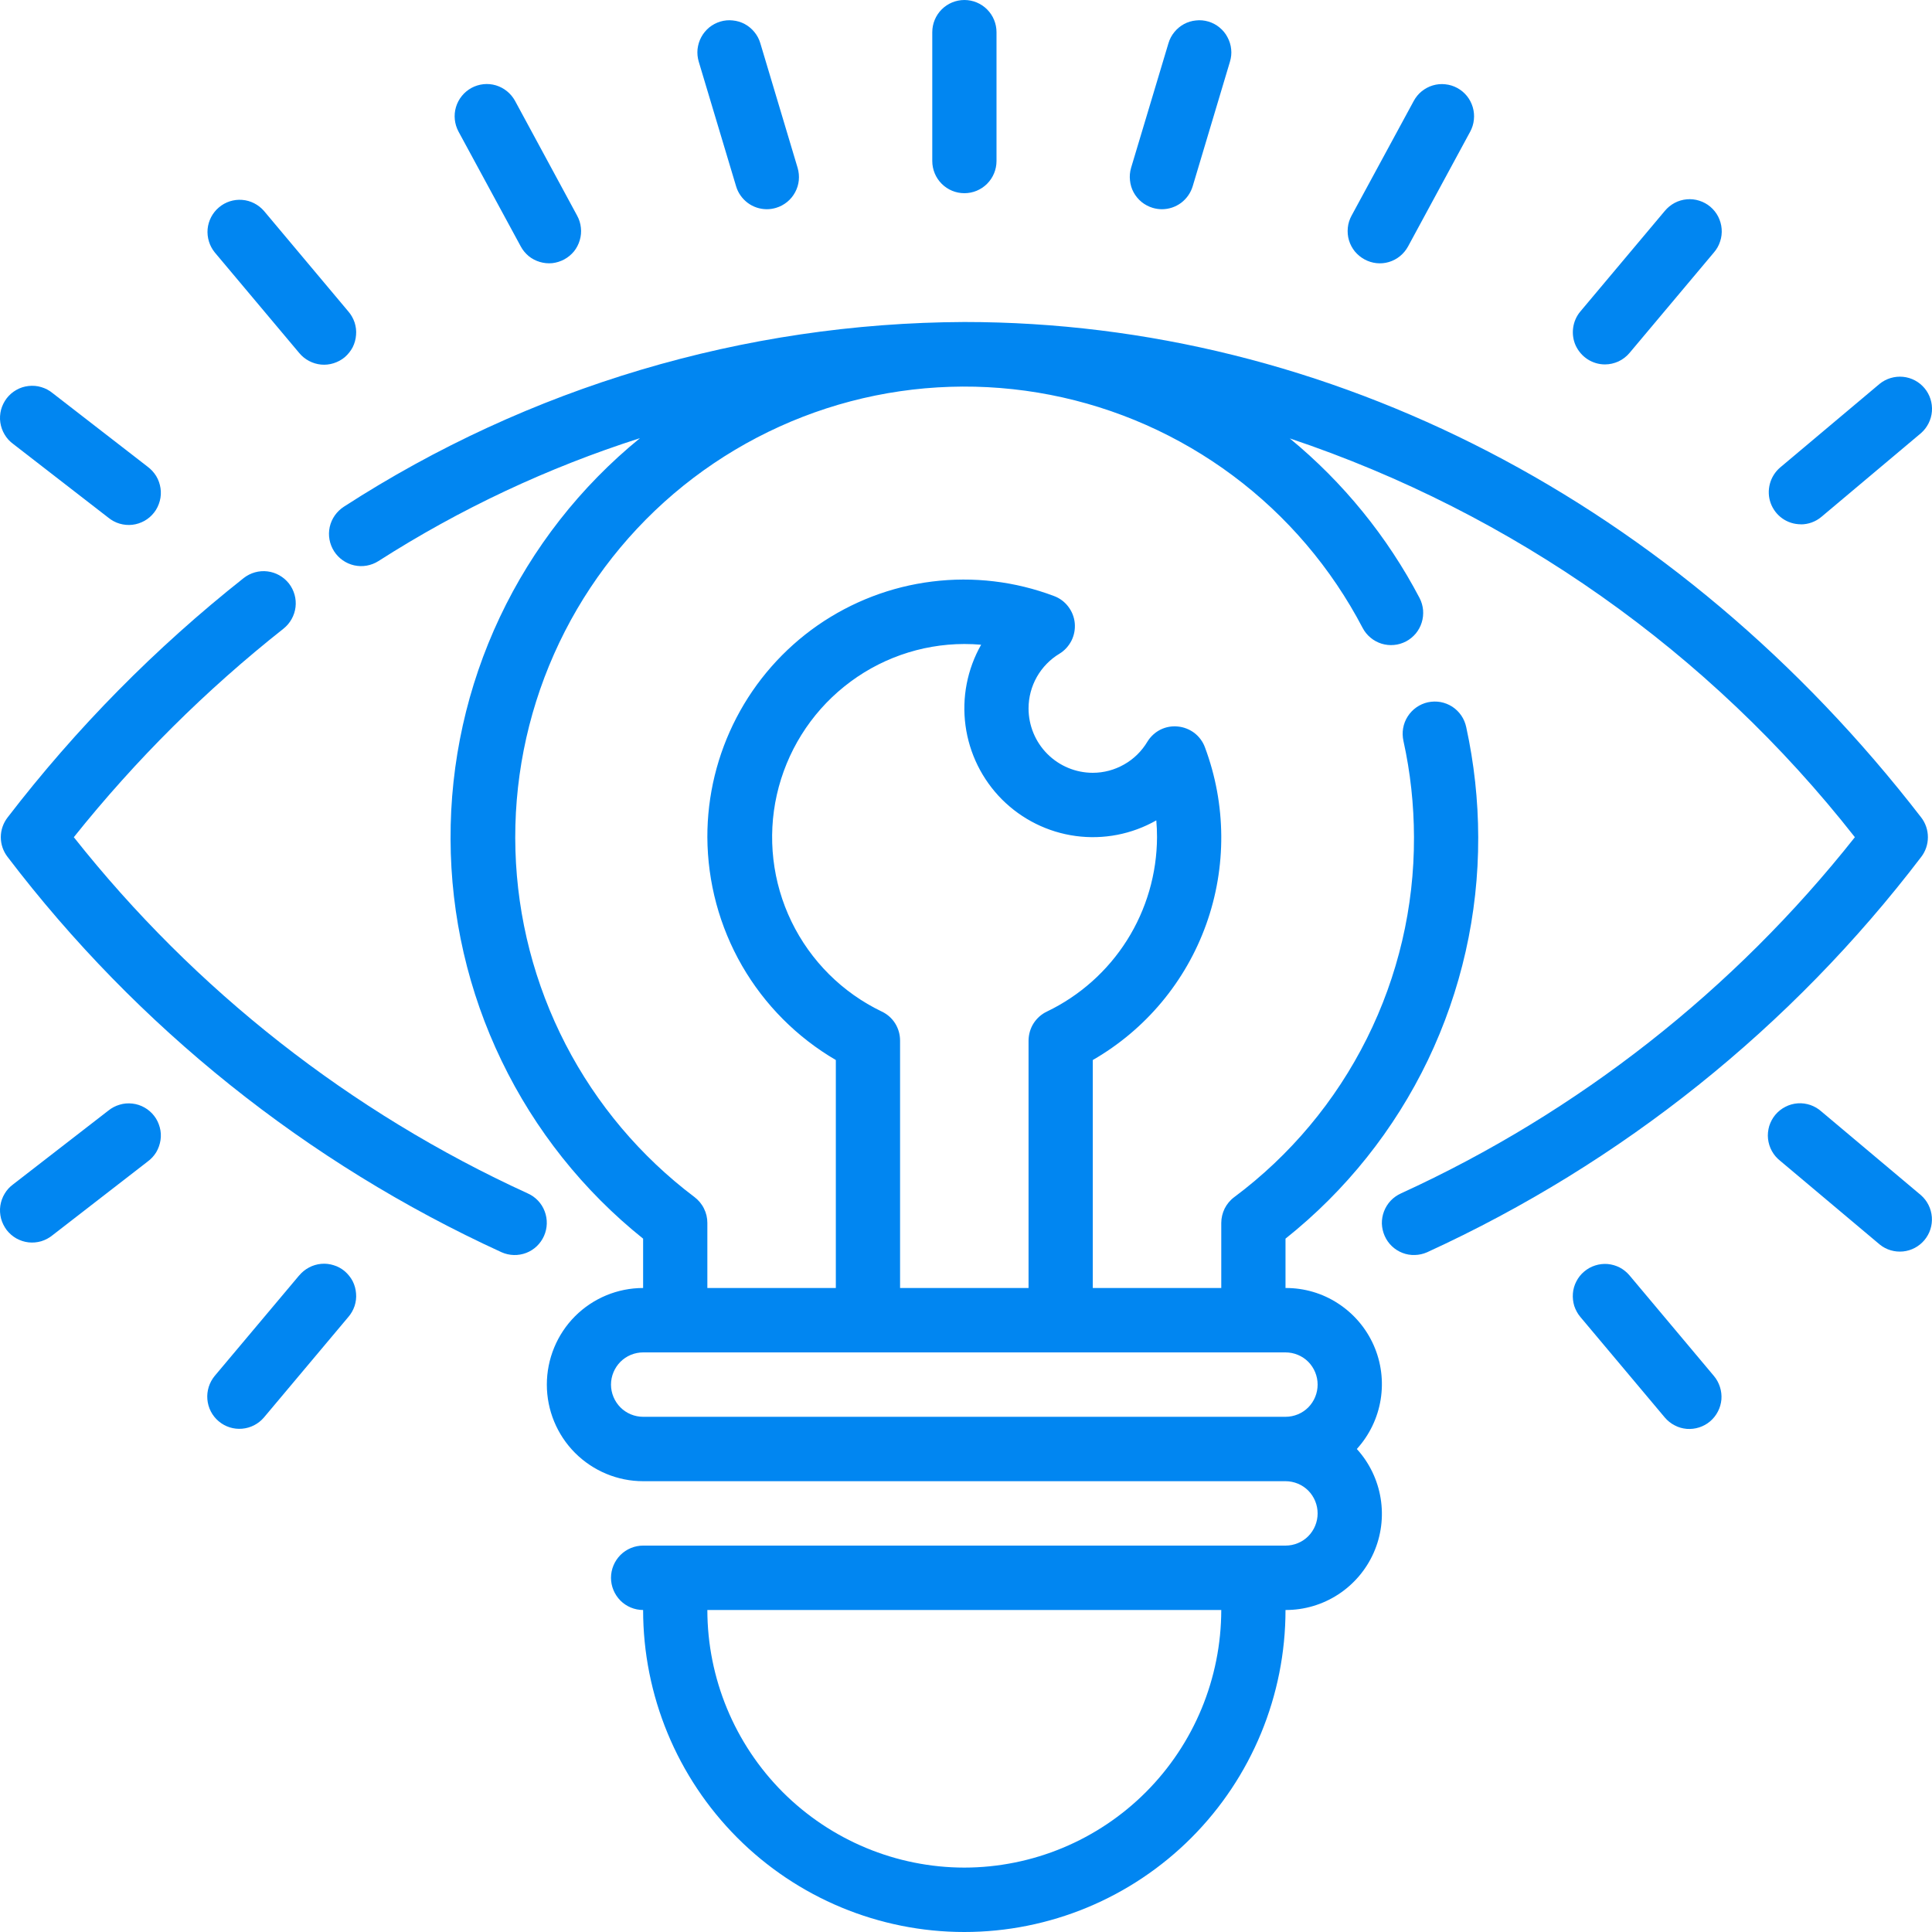
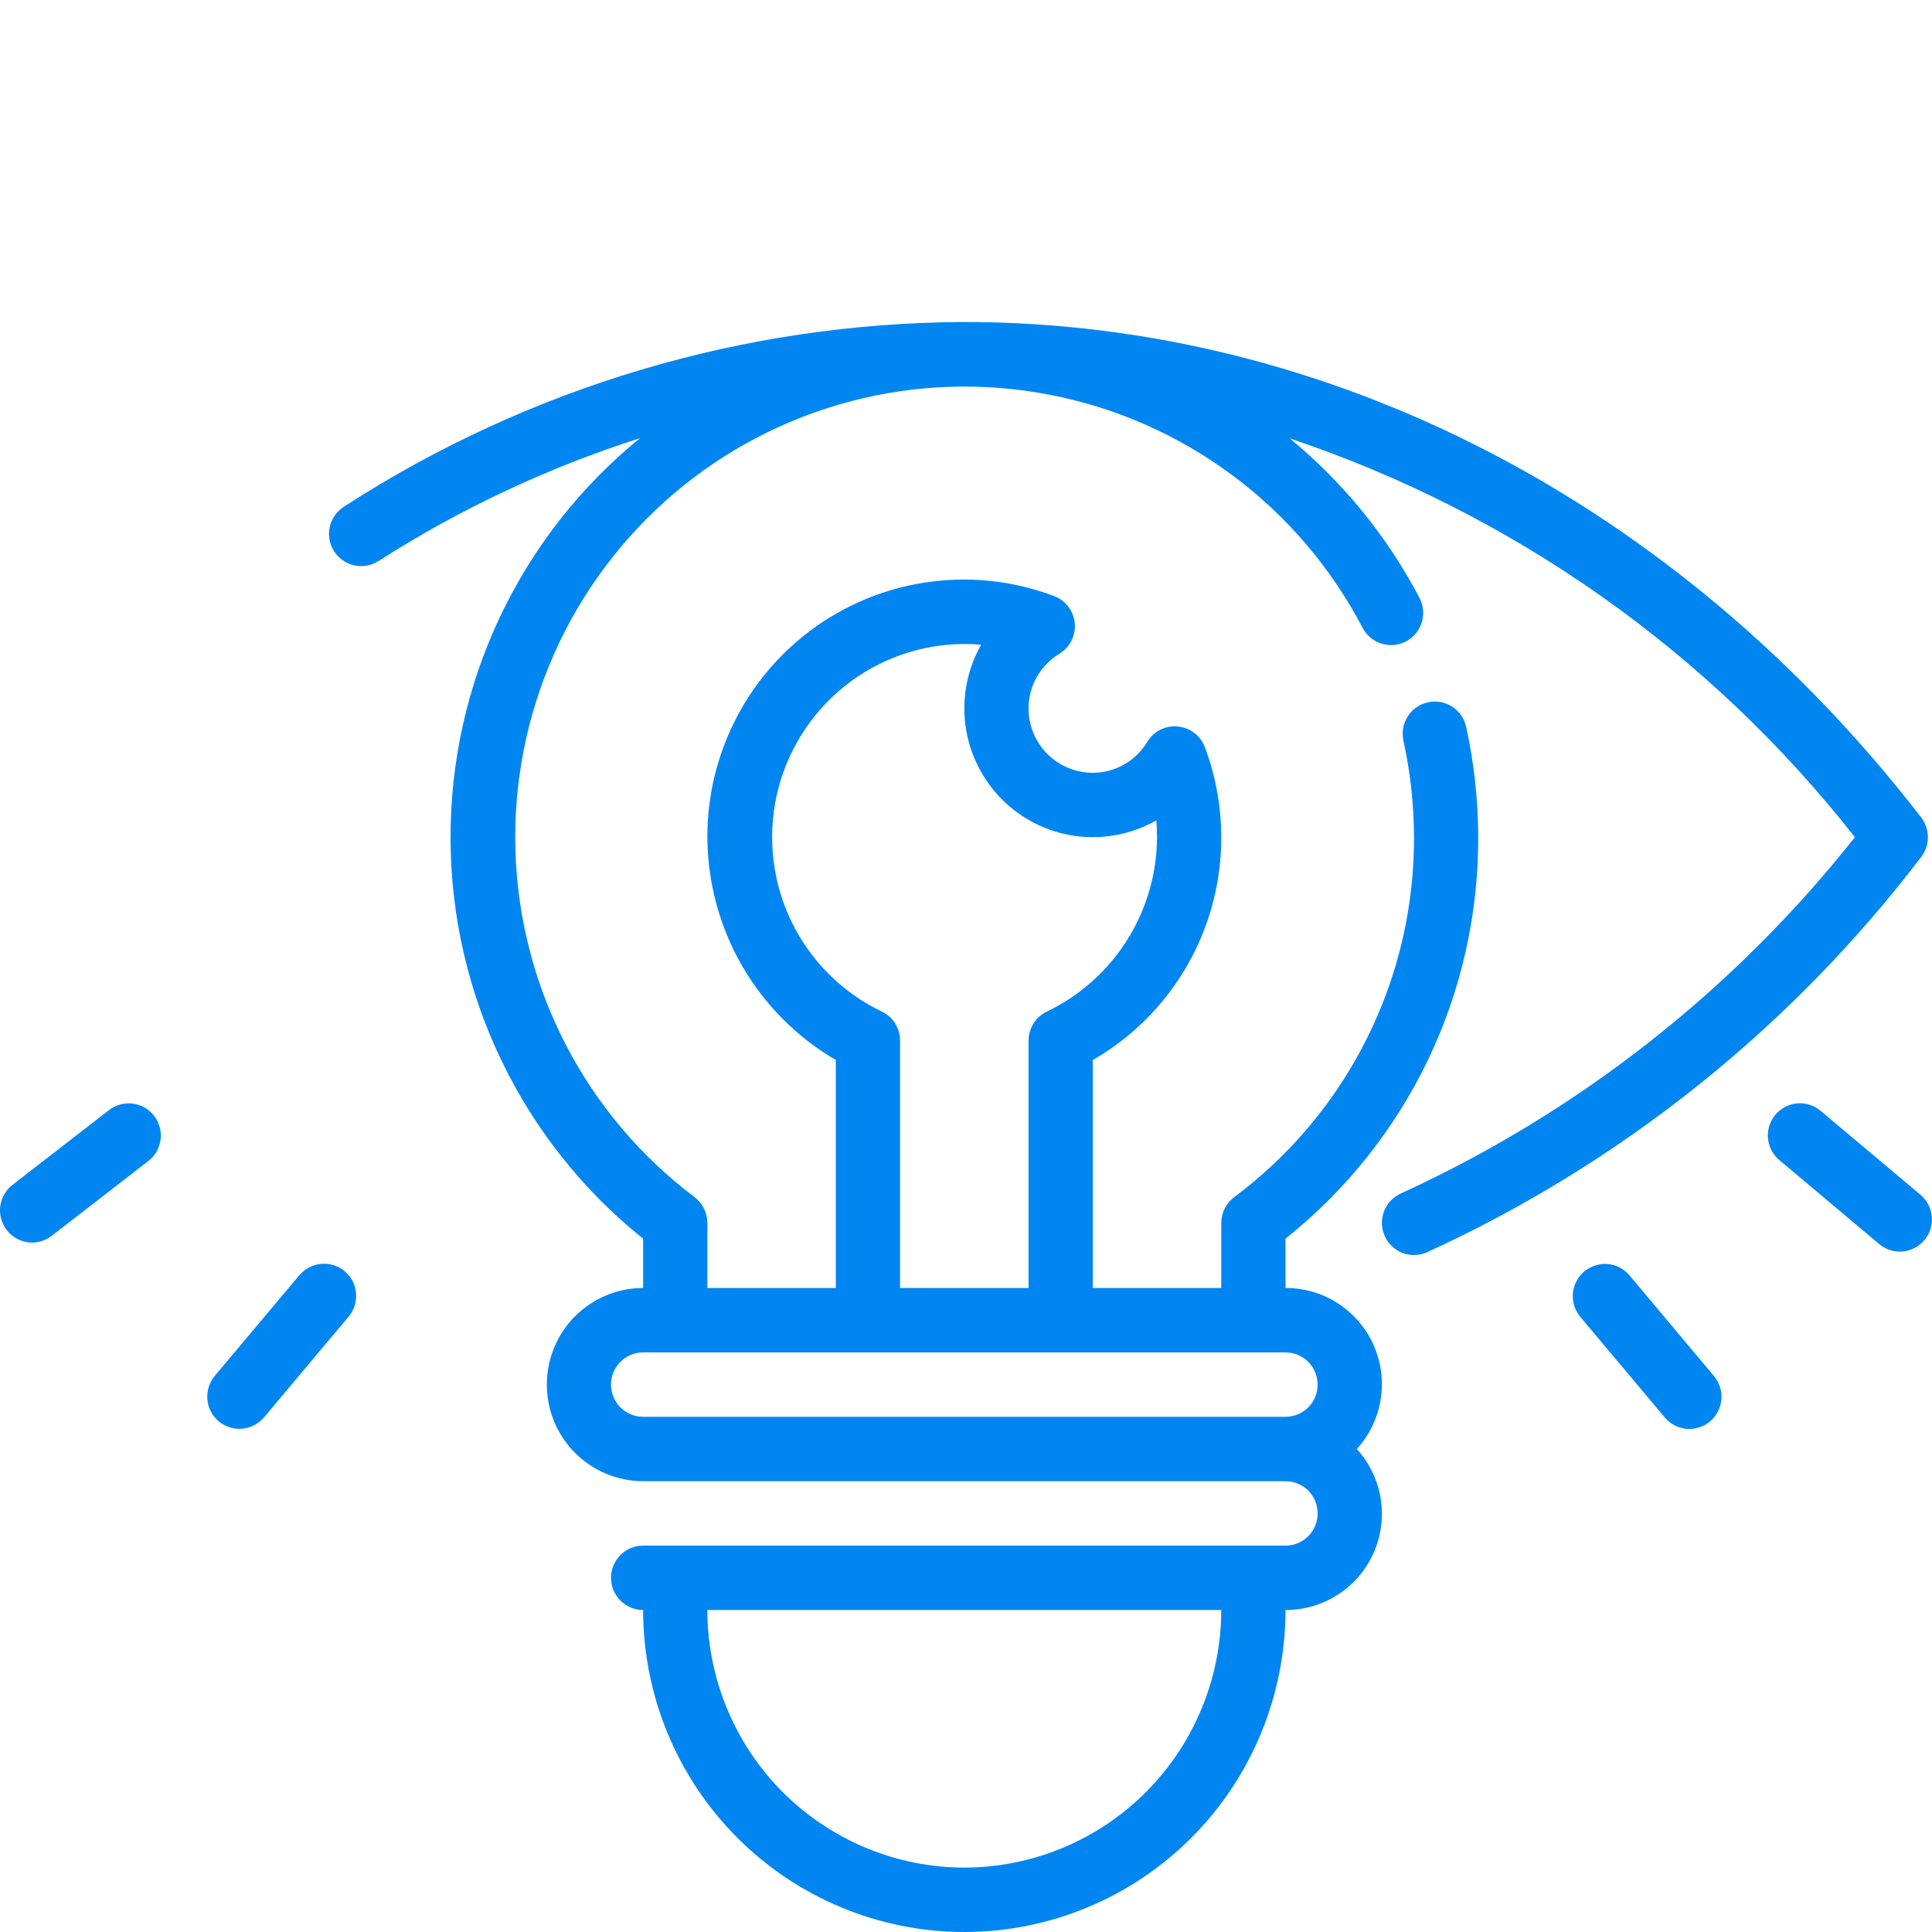
<svg xmlns="http://www.w3.org/2000/svg" width="24" height="24" viewBox="0 0 24 24" fill="none">
-   <path d="M14.319 2.582C14.356 2.593 14.395 2.599 14.434 2.599C14.52 2.599 14.603 2.571 14.672 2.52C14.741 2.468 14.791 2.396 14.816 2.314L15.279 0.766C15.294 0.716 15.3 0.663 15.294 0.611C15.289 0.559 15.273 0.508 15.248 0.462C15.224 0.415 15.19 0.375 15.149 0.341C15.109 0.308 15.062 0.283 15.012 0.268C14.961 0.253 14.909 0.248 14.857 0.254C14.805 0.259 14.754 0.274 14.708 0.299C14.662 0.324 14.621 0.358 14.588 0.399C14.555 0.439 14.53 0.486 14.515 0.537L14.051 2.084C14.036 2.135 14.031 2.187 14.037 2.24C14.042 2.292 14.057 2.343 14.082 2.389C14.107 2.435 14.141 2.476 14.181 2.509C14.222 2.542 14.269 2.567 14.319 2.582ZM16.95 3.222C17.043 3.273 17.152 3.285 17.253 3.255C17.355 3.225 17.44 3.155 17.491 3.062L18.263 1.636C18.288 1.59 18.304 1.539 18.309 1.487C18.315 1.435 18.31 1.382 18.295 1.331C18.28 1.281 18.256 1.234 18.223 1.193C18.19 1.152 18.149 1.118 18.103 1.093C18.057 1.068 18.006 1.052 17.954 1.047C17.902 1.041 17.849 1.046 17.799 1.061C17.749 1.076 17.702 1.101 17.661 1.134C17.62 1.167 17.587 1.208 17.562 1.254L16.789 2.68C16.764 2.726 16.748 2.777 16.743 2.829C16.738 2.881 16.742 2.934 16.757 2.984C16.772 3.035 16.797 3.082 16.83 3.123C16.863 3.163 16.904 3.197 16.95 3.222ZM19.937 4.527C19.995 4.527 20.052 4.514 20.105 4.49C20.158 4.465 20.205 4.429 20.242 4.385L21.291 3.136C21.326 3.096 21.352 3.049 21.368 2.999C21.385 2.949 21.391 2.896 21.387 2.843C21.383 2.79 21.368 2.739 21.344 2.691C21.32 2.644 21.287 2.603 21.246 2.568C21.206 2.534 21.159 2.509 21.109 2.493C21.058 2.477 21.006 2.471 20.953 2.476C20.9 2.481 20.849 2.496 20.802 2.521C20.756 2.546 20.715 2.579 20.681 2.62L19.632 3.869C19.583 3.927 19.552 3.998 19.542 4.074C19.532 4.149 19.543 4.226 19.575 4.295C19.608 4.364 19.659 4.423 19.723 4.464C19.787 4.505 19.861 4.527 19.937 4.527ZM22.37 6.514C22.464 6.514 22.555 6.481 22.627 6.42L23.864 5.38C23.942 5.311 23.991 5.214 23.999 5.11C24.007 5.006 23.974 4.902 23.907 4.822C23.84 4.742 23.744 4.691 23.64 4.681C23.536 4.671 23.432 4.702 23.351 4.767L22.114 5.807C22.052 5.86 22.007 5.931 21.986 6.01C21.965 6.09 21.968 6.173 21.996 6.25C22.024 6.327 22.075 6.394 22.142 6.441C22.209 6.488 22.289 6.513 22.371 6.513L22.37 6.514ZM3.717 4.385C3.751 4.426 3.792 4.459 3.839 4.484C3.886 4.509 3.937 4.524 3.989 4.529C4.042 4.534 4.095 4.528 4.145 4.512C4.196 4.496 4.242 4.471 4.283 4.437C4.323 4.402 4.356 4.361 4.381 4.314C4.405 4.266 4.419 4.215 4.423 4.162C4.428 4.109 4.421 4.056 4.405 4.006C4.388 3.956 4.362 3.909 4.327 3.869L3.279 2.62C3.21 2.541 3.113 2.491 3.008 2.483C2.903 2.475 2.8 2.508 2.72 2.576C2.639 2.644 2.589 2.741 2.579 2.845C2.57 2.95 2.602 3.055 2.668 3.136L3.717 4.385ZM6.469 3.061C6.494 3.108 6.528 3.148 6.568 3.182C6.609 3.215 6.656 3.239 6.706 3.254C6.756 3.269 6.809 3.274 6.861 3.269C6.913 3.263 6.964 3.247 7.01 3.222C7.056 3.197 7.097 3.163 7.13 3.123C7.163 3.082 7.187 3.035 7.202 2.984C7.217 2.934 7.222 2.881 7.216 2.829C7.211 2.777 7.195 2.726 7.17 2.68L6.398 1.253C6.347 1.16 6.262 1.091 6.16 1.06C6.059 1.03 5.95 1.042 5.857 1.092C5.764 1.143 5.694 1.229 5.664 1.331C5.634 1.432 5.646 1.542 5.696 1.635L6.469 3.061ZM1.345 6.43C1.387 6.464 1.434 6.49 1.486 6.505C1.537 6.52 1.591 6.525 1.644 6.519C1.697 6.513 1.748 6.496 1.795 6.47C1.841 6.444 1.882 6.409 1.915 6.366C1.948 6.324 1.971 6.275 1.985 6.223C1.999 6.171 2.002 6.117 1.994 6.064C1.986 6.011 1.968 5.96 1.941 5.915C1.913 5.869 1.876 5.829 1.833 5.797L0.653 4.883C0.612 4.849 0.564 4.824 0.513 4.809C0.461 4.793 0.408 4.789 0.354 4.795C0.301 4.801 0.25 4.817 0.203 4.844C0.157 4.87 0.116 4.905 0.083 4.948C0.051 4.99 0.027 5.039 0.013 5.09C-0 5.142 -0.004 5.196 0.004 5.249C0.012 5.302 0.03 5.353 0.058 5.399C0.085 5.445 0.122 5.485 0.165 5.516L1.345 6.43ZM9.144 2.314C9.168 2.396 9.219 2.468 9.288 2.52C9.356 2.571 9.44 2.599 9.526 2.599C9.564 2.599 9.603 2.593 9.64 2.582C9.691 2.567 9.737 2.542 9.778 2.509C9.819 2.476 9.852 2.435 9.877 2.389C9.902 2.343 9.918 2.292 9.923 2.24C9.928 2.187 9.923 2.135 9.908 2.084L9.445 0.537C9.43 0.486 9.405 0.439 9.372 0.399C9.339 0.358 9.298 0.324 9.252 0.299C9.206 0.274 9.155 0.259 9.103 0.254C9.051 0.248 8.998 0.253 8.948 0.268C8.898 0.283 8.851 0.308 8.81 0.341C8.77 0.375 8.736 0.415 8.711 0.462C8.686 0.508 8.671 0.559 8.665 0.611C8.66 0.663 8.665 0.716 8.68 0.766L9.144 2.314ZM11.98 2.4C12.086 2.4 12.187 2.358 12.262 2.283C12.337 2.208 12.379 2.106 12.379 2V0.4C12.379 0.294 12.337 0.192 12.262 0.117C12.187 0.042 12.086 -0 11.98 -0C11.874 -0 11.773 0.042 11.698 0.117C11.623 0.192 11.581 0.294 11.581 0.4V2C11.581 2.106 11.623 2.208 11.698 2.283C11.773 2.358 11.874 2.4 11.98 2.4ZM6.556 14.825C4.354 13.818 2.422 12.301 0.917 10.4C1.684 9.44 2.558 8.571 3.521 7.81C3.604 7.744 3.658 7.648 3.671 7.543C3.684 7.438 3.654 7.332 3.589 7.248C3.523 7.165 3.428 7.111 3.323 7.098C3.217 7.085 3.112 7.115 3.028 7.18C1.932 8.047 0.946 9.046 0.094 10.155C0.04 10.225 0.01 10.311 0.01 10.4C0.01 10.489 0.04 10.575 0.094 10.645C1.706 12.762 3.814 14.449 6.231 15.556C6.328 15.599 6.438 15.602 6.537 15.564C6.636 15.526 6.715 15.45 6.758 15.353C6.801 15.256 6.804 15.146 6.766 15.047C6.729 14.948 6.653 14.868 6.556 14.825Z" fill="#0186F1" />
  <path d="M23.866 10.645C23.92 10.575 23.949 10.489 23.949 10.4C23.949 10.311 23.92 10.225 23.866 10.155C20.845 6.243 16.512 4 11.979 4C9.244 4.011 6.569 4.808 4.271 6.295C4.182 6.353 4.119 6.443 4.096 6.546C4.073 6.65 4.093 6.758 4.15 6.848C4.207 6.937 4.297 7 4.4 7.023C4.503 7.046 4.611 7.027 4.701 6.97C5.713 6.322 6.805 5.809 7.95 5.443C7.211 6.045 6.616 6.805 6.209 7.667C5.802 8.529 5.593 9.471 5.597 10.425C5.6 11.379 5.817 12.32 6.231 13.178C6.645 14.037 7.246 14.792 7.989 15.387V16C7.672 16 7.368 16.126 7.143 16.351C6.919 16.576 6.793 16.882 6.793 17.2C6.793 17.518 6.919 17.823 7.143 18.048C7.368 18.273 7.672 18.4 7.989 18.4H15.969C16.075 18.4 16.177 18.442 16.252 18.517C16.326 18.592 16.368 18.694 16.368 18.8C16.368 18.906 16.326 19.008 16.252 19.083C16.177 19.158 16.075 19.2 15.969 19.2H7.989C7.884 19.2 7.782 19.242 7.707 19.317C7.633 19.392 7.59 19.494 7.59 19.6C7.59 19.706 7.633 19.808 7.707 19.883C7.782 19.958 7.884 20 7.989 20C7.989 21.061 8.41 22.078 9.158 22.828C9.906 23.578 10.921 24 11.979 24C13.038 24 14.053 23.578 14.801 22.828C15.549 22.078 15.969 21.061 15.969 20C16.201 20.001 16.428 19.934 16.622 19.808C16.816 19.682 16.97 19.502 17.064 19.29C17.158 19.078 17.188 18.843 17.151 18.614C17.114 18.385 17.011 18.171 16.855 18C17.011 17.828 17.114 17.615 17.151 17.386C17.188 17.157 17.158 16.922 17.064 16.71C16.97 16.498 16.816 16.318 16.622 16.192C16.428 16.065 16.201 15.999 15.969 16V15.387C16.718 14.791 17.323 14.033 17.738 13.169C18.152 12.305 18.366 11.358 18.363 10.4C18.362 9.94 18.312 9.482 18.214 9.033C18.203 8.982 18.183 8.933 18.153 8.889C18.123 8.845 18.085 8.808 18.041 8.779C17.996 8.75 17.947 8.731 17.895 8.721C17.843 8.712 17.79 8.713 17.738 8.724C17.687 8.735 17.638 8.757 17.595 8.787C17.552 8.817 17.515 8.856 17.487 8.9C17.458 8.945 17.439 8.995 17.43 9.047C17.421 9.099 17.423 9.152 17.434 9.204C17.521 9.597 17.564 9.998 17.565 10.4C17.568 11.269 17.367 12.126 16.979 12.902C16.591 13.679 16.026 14.354 15.331 14.872C15.281 14.909 15.241 14.958 15.213 15.013C15.186 15.069 15.171 15.13 15.171 15.192V16H13.575V13.168C14.23 12.791 14.729 12.194 14.984 11.482C15.239 10.77 15.233 9.991 14.968 9.283C14.942 9.212 14.896 9.151 14.837 9.105C14.777 9.06 14.706 9.032 14.632 9.025C14.557 9.017 14.482 9.031 14.415 9.064C14.348 9.098 14.292 9.15 14.253 9.214C14.183 9.331 14.084 9.429 13.965 9.496C13.846 9.564 13.712 9.6 13.575 9.6C13.364 9.6 13.161 9.516 13.011 9.366C12.861 9.216 12.777 9.012 12.777 8.8C12.777 8.663 12.813 8.528 12.88 8.409C12.948 8.29 13.045 8.19 13.162 8.12C13.226 8.081 13.277 8.024 13.311 7.957C13.344 7.89 13.358 7.815 13.351 7.74C13.344 7.666 13.316 7.595 13.27 7.535C13.225 7.476 13.164 7.43 13.093 7.404C12.611 7.222 12.091 7.16 11.58 7.224C11.068 7.287 10.58 7.475 10.156 7.769C9.733 8.064 9.387 8.457 9.149 8.915C8.91 9.374 8.786 9.883 8.787 10.4C8.79 10.961 8.938 11.511 9.218 11.997C9.498 12.482 9.9 12.886 10.383 13.168V16H8.787V15.191C8.787 15.129 8.773 15.068 8.745 15.013C8.718 14.957 8.677 14.909 8.628 14.871C7.959 14.367 7.411 13.718 7.026 12.973C6.641 12.227 6.428 11.405 6.403 10.566C6.378 9.727 6.542 8.893 6.882 8.126C7.222 7.359 7.73 6.678 8.368 6.134C9.006 5.591 9.758 5.198 10.567 4.985C11.377 4.772 12.225 4.745 13.047 4.905C13.869 5.065 14.644 5.408 15.316 5.909C15.988 6.41 16.538 7.056 16.927 7.8C16.951 7.846 16.985 7.888 17.025 7.921C17.065 7.955 17.112 7.98 17.162 7.996C17.212 8.011 17.264 8.017 17.316 8.012C17.369 8.008 17.419 7.992 17.466 7.968C17.512 7.944 17.553 7.91 17.587 7.87C17.62 7.83 17.646 7.783 17.661 7.733C17.677 7.683 17.682 7.63 17.678 7.578C17.673 7.525 17.658 7.474 17.634 7.428C17.234 6.666 16.686 5.992 16.022 5.446C18.794 6.375 21.235 8.097 23.042 10.4C21.538 12.301 19.605 13.818 17.403 14.825C17.355 14.847 17.312 14.877 17.276 14.915C17.24 14.953 17.212 14.998 17.193 15.047C17.174 15.096 17.165 15.149 17.166 15.201C17.168 15.254 17.18 15.305 17.201 15.353C17.222 15.401 17.253 15.445 17.291 15.481C17.329 15.517 17.373 15.545 17.422 15.564C17.471 15.583 17.523 15.592 17.576 15.59C17.628 15.589 17.68 15.577 17.728 15.556C20.145 14.449 22.253 12.762 23.866 10.645ZM11.979 23.2C11.133 23.199 10.322 22.861 9.723 22.262C9.125 21.662 8.788 20.848 8.787 20H15.171C15.17 20.848 14.834 21.662 14.235 22.262C13.637 22.861 12.826 23.199 11.979 23.2ZM16.368 17.2C16.368 17.306 16.326 17.408 16.252 17.483C16.177 17.558 16.075 17.6 15.969 17.6H7.989C7.884 17.6 7.782 17.558 7.707 17.483C7.633 17.408 7.59 17.306 7.59 17.2C7.59 17.094 7.633 16.992 7.707 16.917C7.782 16.842 7.884 16.8 7.989 16.8H15.969C16.075 16.8 16.177 16.842 16.252 16.917C16.326 16.992 16.368 17.094 16.368 17.2ZM10.954 12.566C10.464 12.331 10.069 11.937 9.832 11.448C9.595 10.959 9.531 10.403 9.65 9.873C9.77 9.342 10.065 8.868 10.488 8.528C10.911 8.187 11.437 8.001 11.979 8C12.049 8 12.119 8.003 12.188 8.009C12.015 8.314 11.947 8.667 11.994 9.014C12.041 9.361 12.2 9.683 12.447 9.931C12.694 10.178 13.015 10.338 13.362 10.385C13.708 10.432 14.06 10.364 14.364 10.191C14.37 10.26 14.373 10.33 14.373 10.4C14.371 10.853 14.242 11.297 14 11.68C13.758 12.063 13.413 12.37 13.005 12.566C12.937 12.598 12.88 12.649 12.839 12.713C12.799 12.776 12.778 12.85 12.777 12.925V16H11.181V12.927C11.181 12.851 11.16 12.777 11.12 12.713C11.08 12.649 11.022 12.598 10.954 12.566Z" fill="#0186F1" />
  <path d="M20.242 15.843C20.208 15.803 20.167 15.77 20.12 15.745C20.073 15.721 20.023 15.707 19.97 15.702C19.918 15.698 19.866 15.704 19.816 15.72C19.765 15.736 19.719 15.762 19.679 15.796C19.639 15.829 19.606 15.871 19.582 15.918C19.558 15.964 19.543 16.015 19.539 16.068C19.535 16.12 19.541 16.173 19.556 16.223C19.573 16.273 19.598 16.32 19.632 16.36L20.681 17.609C20.715 17.649 20.756 17.682 20.803 17.706C20.849 17.731 20.9 17.745 20.952 17.75C21.005 17.754 21.057 17.748 21.107 17.732C21.157 17.716 21.203 17.691 21.243 17.657C21.283 17.623 21.316 17.582 21.34 17.535C21.365 17.488 21.379 17.437 21.384 17.385C21.388 17.333 21.382 17.28 21.366 17.23C21.35 17.18 21.325 17.133 21.291 17.093L20.242 15.843ZM22.627 13.808C22.587 13.772 22.541 13.745 22.49 13.727C22.439 13.71 22.386 13.702 22.332 13.706C22.279 13.71 22.227 13.724 22.179 13.749C22.131 13.773 22.089 13.807 22.054 13.848C22.02 13.889 21.994 13.937 21.978 13.988C21.963 14.04 21.957 14.094 21.963 14.147C21.969 14.2 21.985 14.252 22.011 14.299C22.037 14.346 22.072 14.387 22.114 14.42L23.351 15.46C23.432 15.526 23.536 15.556 23.64 15.546C23.743 15.536 23.839 15.485 23.906 15.405C23.973 15.325 24.006 15.222 23.998 15.118C23.99 15.014 23.942 14.917 23.864 14.848L22.627 13.808ZM3.717 15.843L2.668 17.091C2.6 17.173 2.567 17.278 2.576 17.383C2.585 17.489 2.635 17.587 2.716 17.655C2.797 17.724 2.902 17.757 3.007 17.748C3.113 17.739 3.21 17.689 3.279 17.608L4.327 16.36C4.362 16.32 4.388 16.273 4.405 16.223C4.421 16.173 4.428 16.12 4.423 16.067C4.419 16.014 4.405 15.963 4.381 15.915C4.356 15.868 4.323 15.827 4.283 15.792C4.242 15.758 4.196 15.732 4.145 15.717C4.095 15.701 4.042 15.695 3.989 15.7C3.937 15.705 3.886 15.72 3.839 15.745C3.792 15.77 3.751 15.803 3.717 15.844V15.843ZM1.345 13.797L0.165 14.711C0.122 14.742 0.085 14.782 0.058 14.828C0.03 14.874 0.012 14.925 0.004 14.978C-0.004 15.031 -0 15.085 0.013 15.137C0.027 15.189 0.051 15.237 0.083 15.28C0.116 15.322 0.157 15.358 0.203 15.384C0.25 15.41 0.301 15.427 0.354 15.433C0.408 15.439 0.461 15.434 0.513 15.419C0.564 15.403 0.612 15.378 0.653 15.344L1.833 14.43C1.876 14.399 1.913 14.359 1.941 14.313C1.968 14.267 1.986 14.216 1.994 14.163C2.002 14.11 1.999 14.056 1.985 14.005C1.971 13.953 1.948 13.904 1.915 13.862C1.882 13.819 1.841 13.784 1.795 13.758C1.748 13.731 1.697 13.715 1.644 13.709C1.591 13.703 1.537 13.707 1.486 13.723C1.434 13.738 1.387 13.763 1.345 13.797Z" fill="#0186F1" />
</svg>